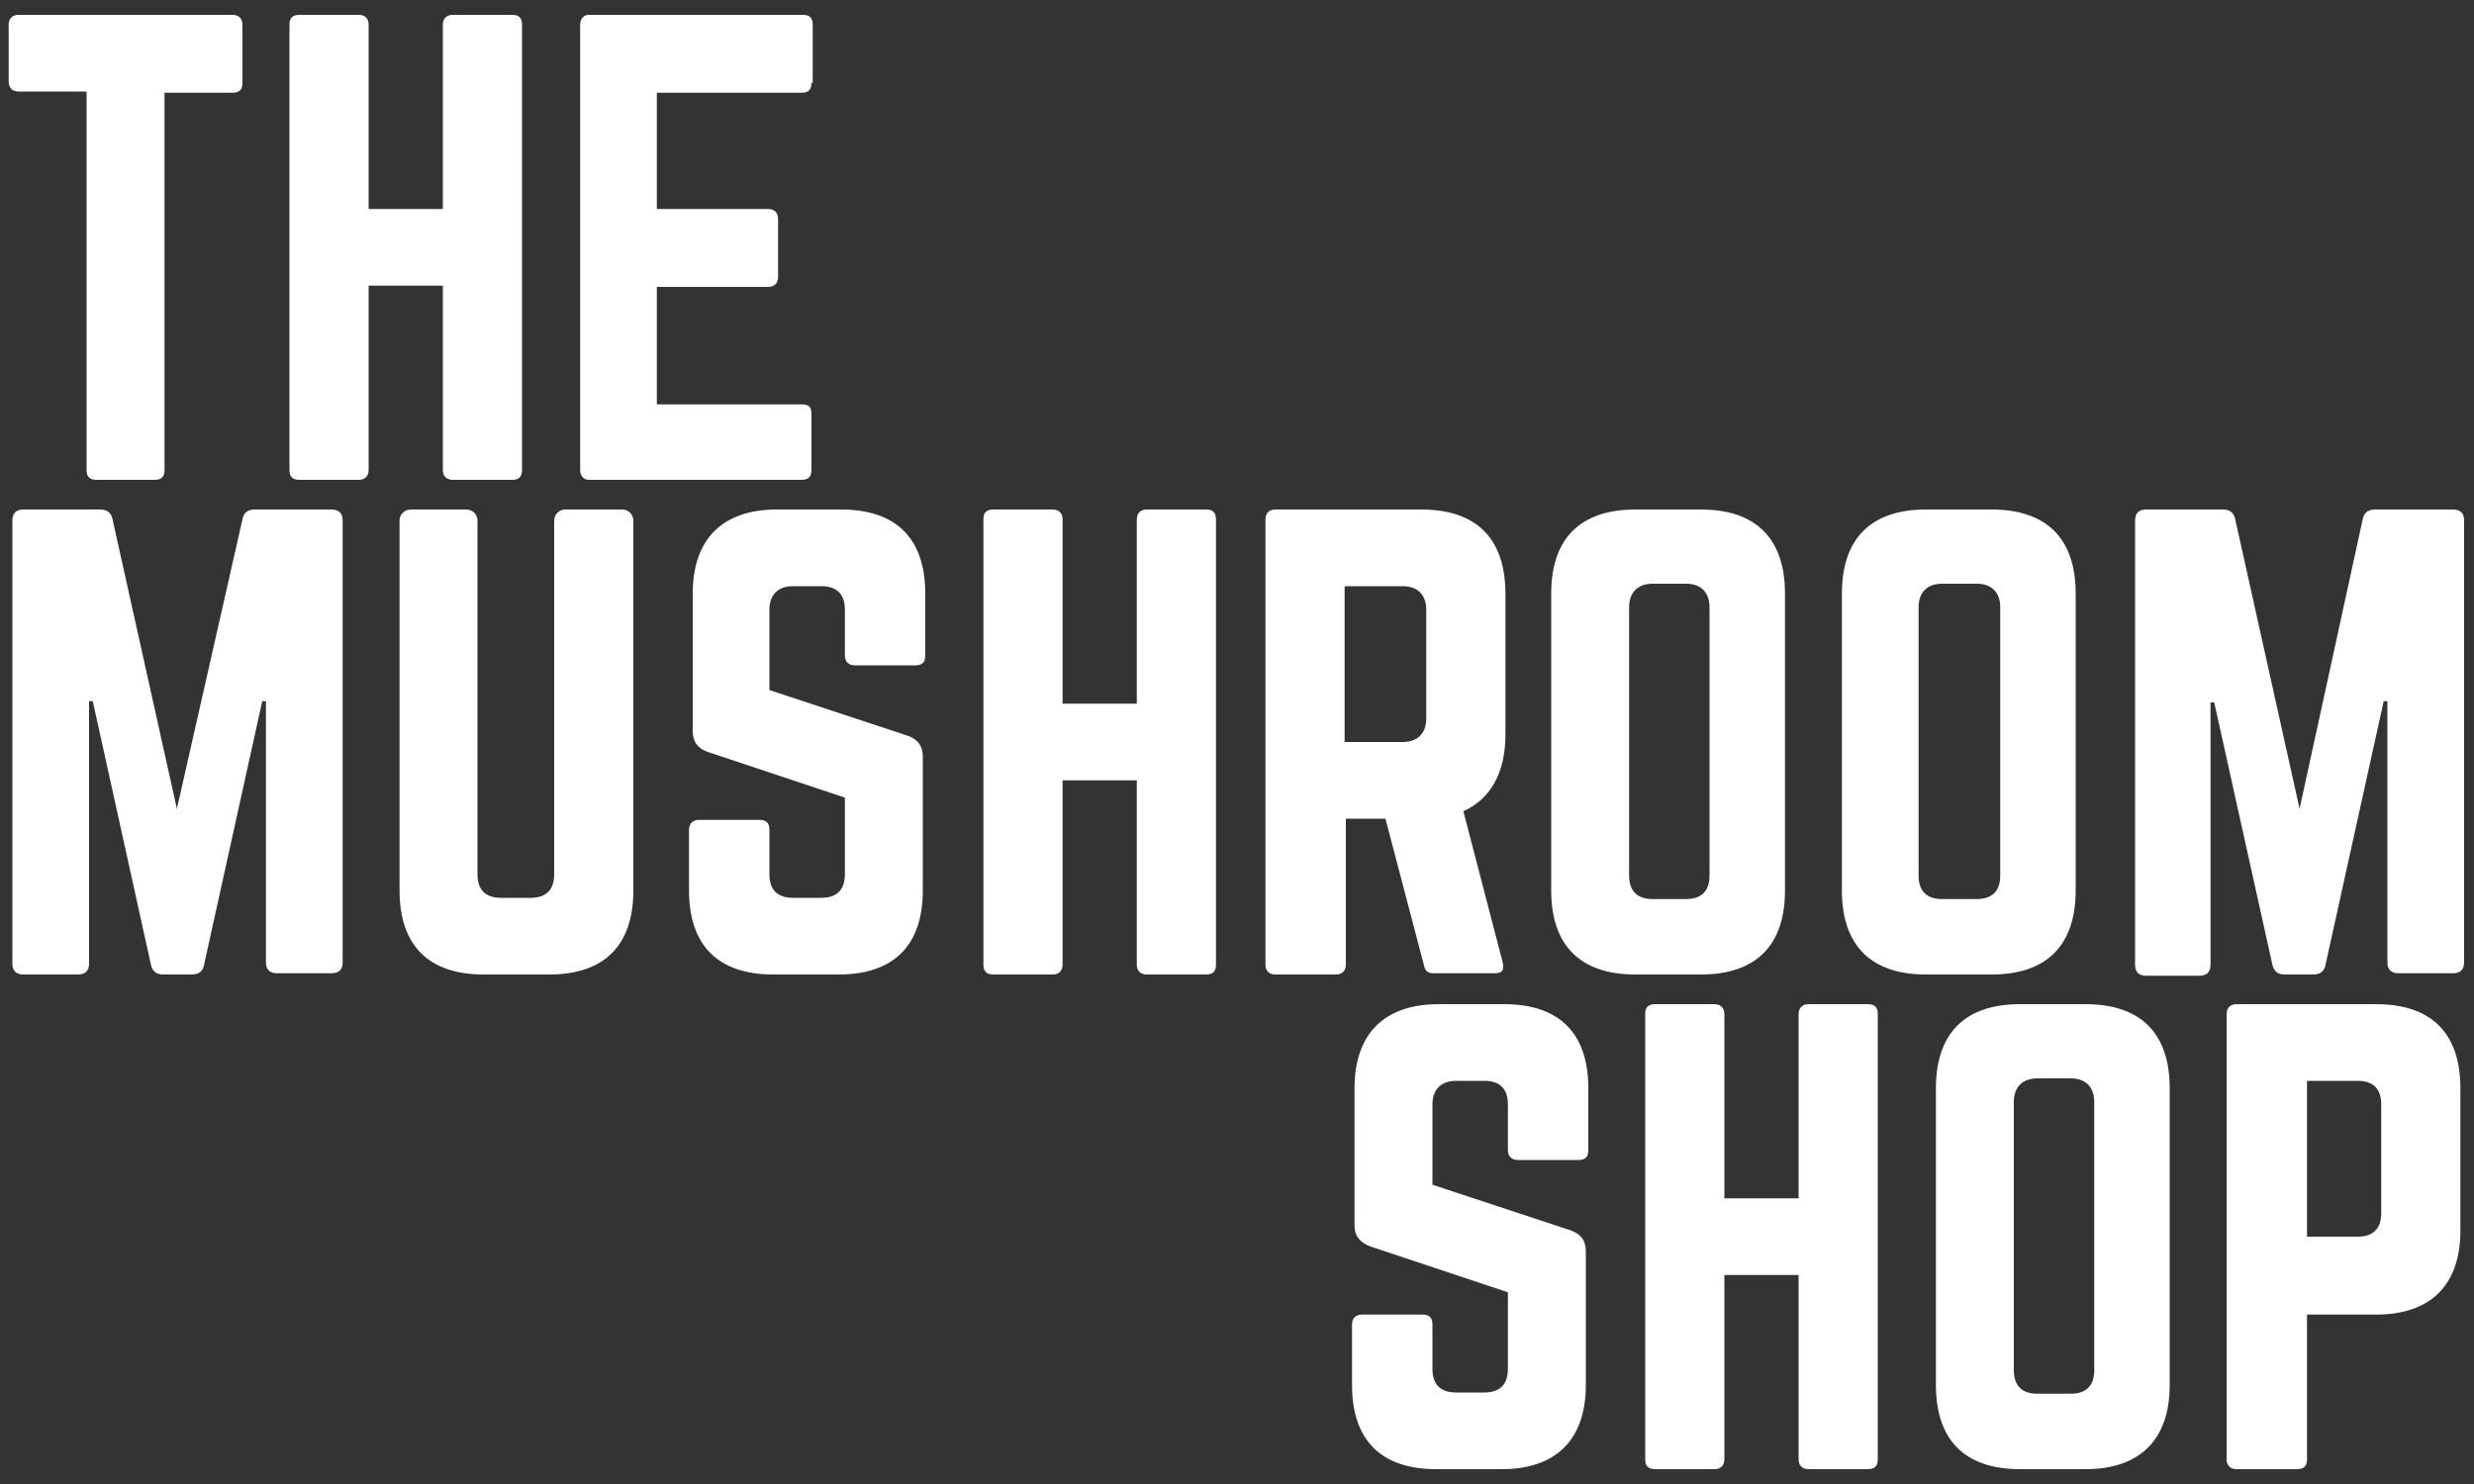
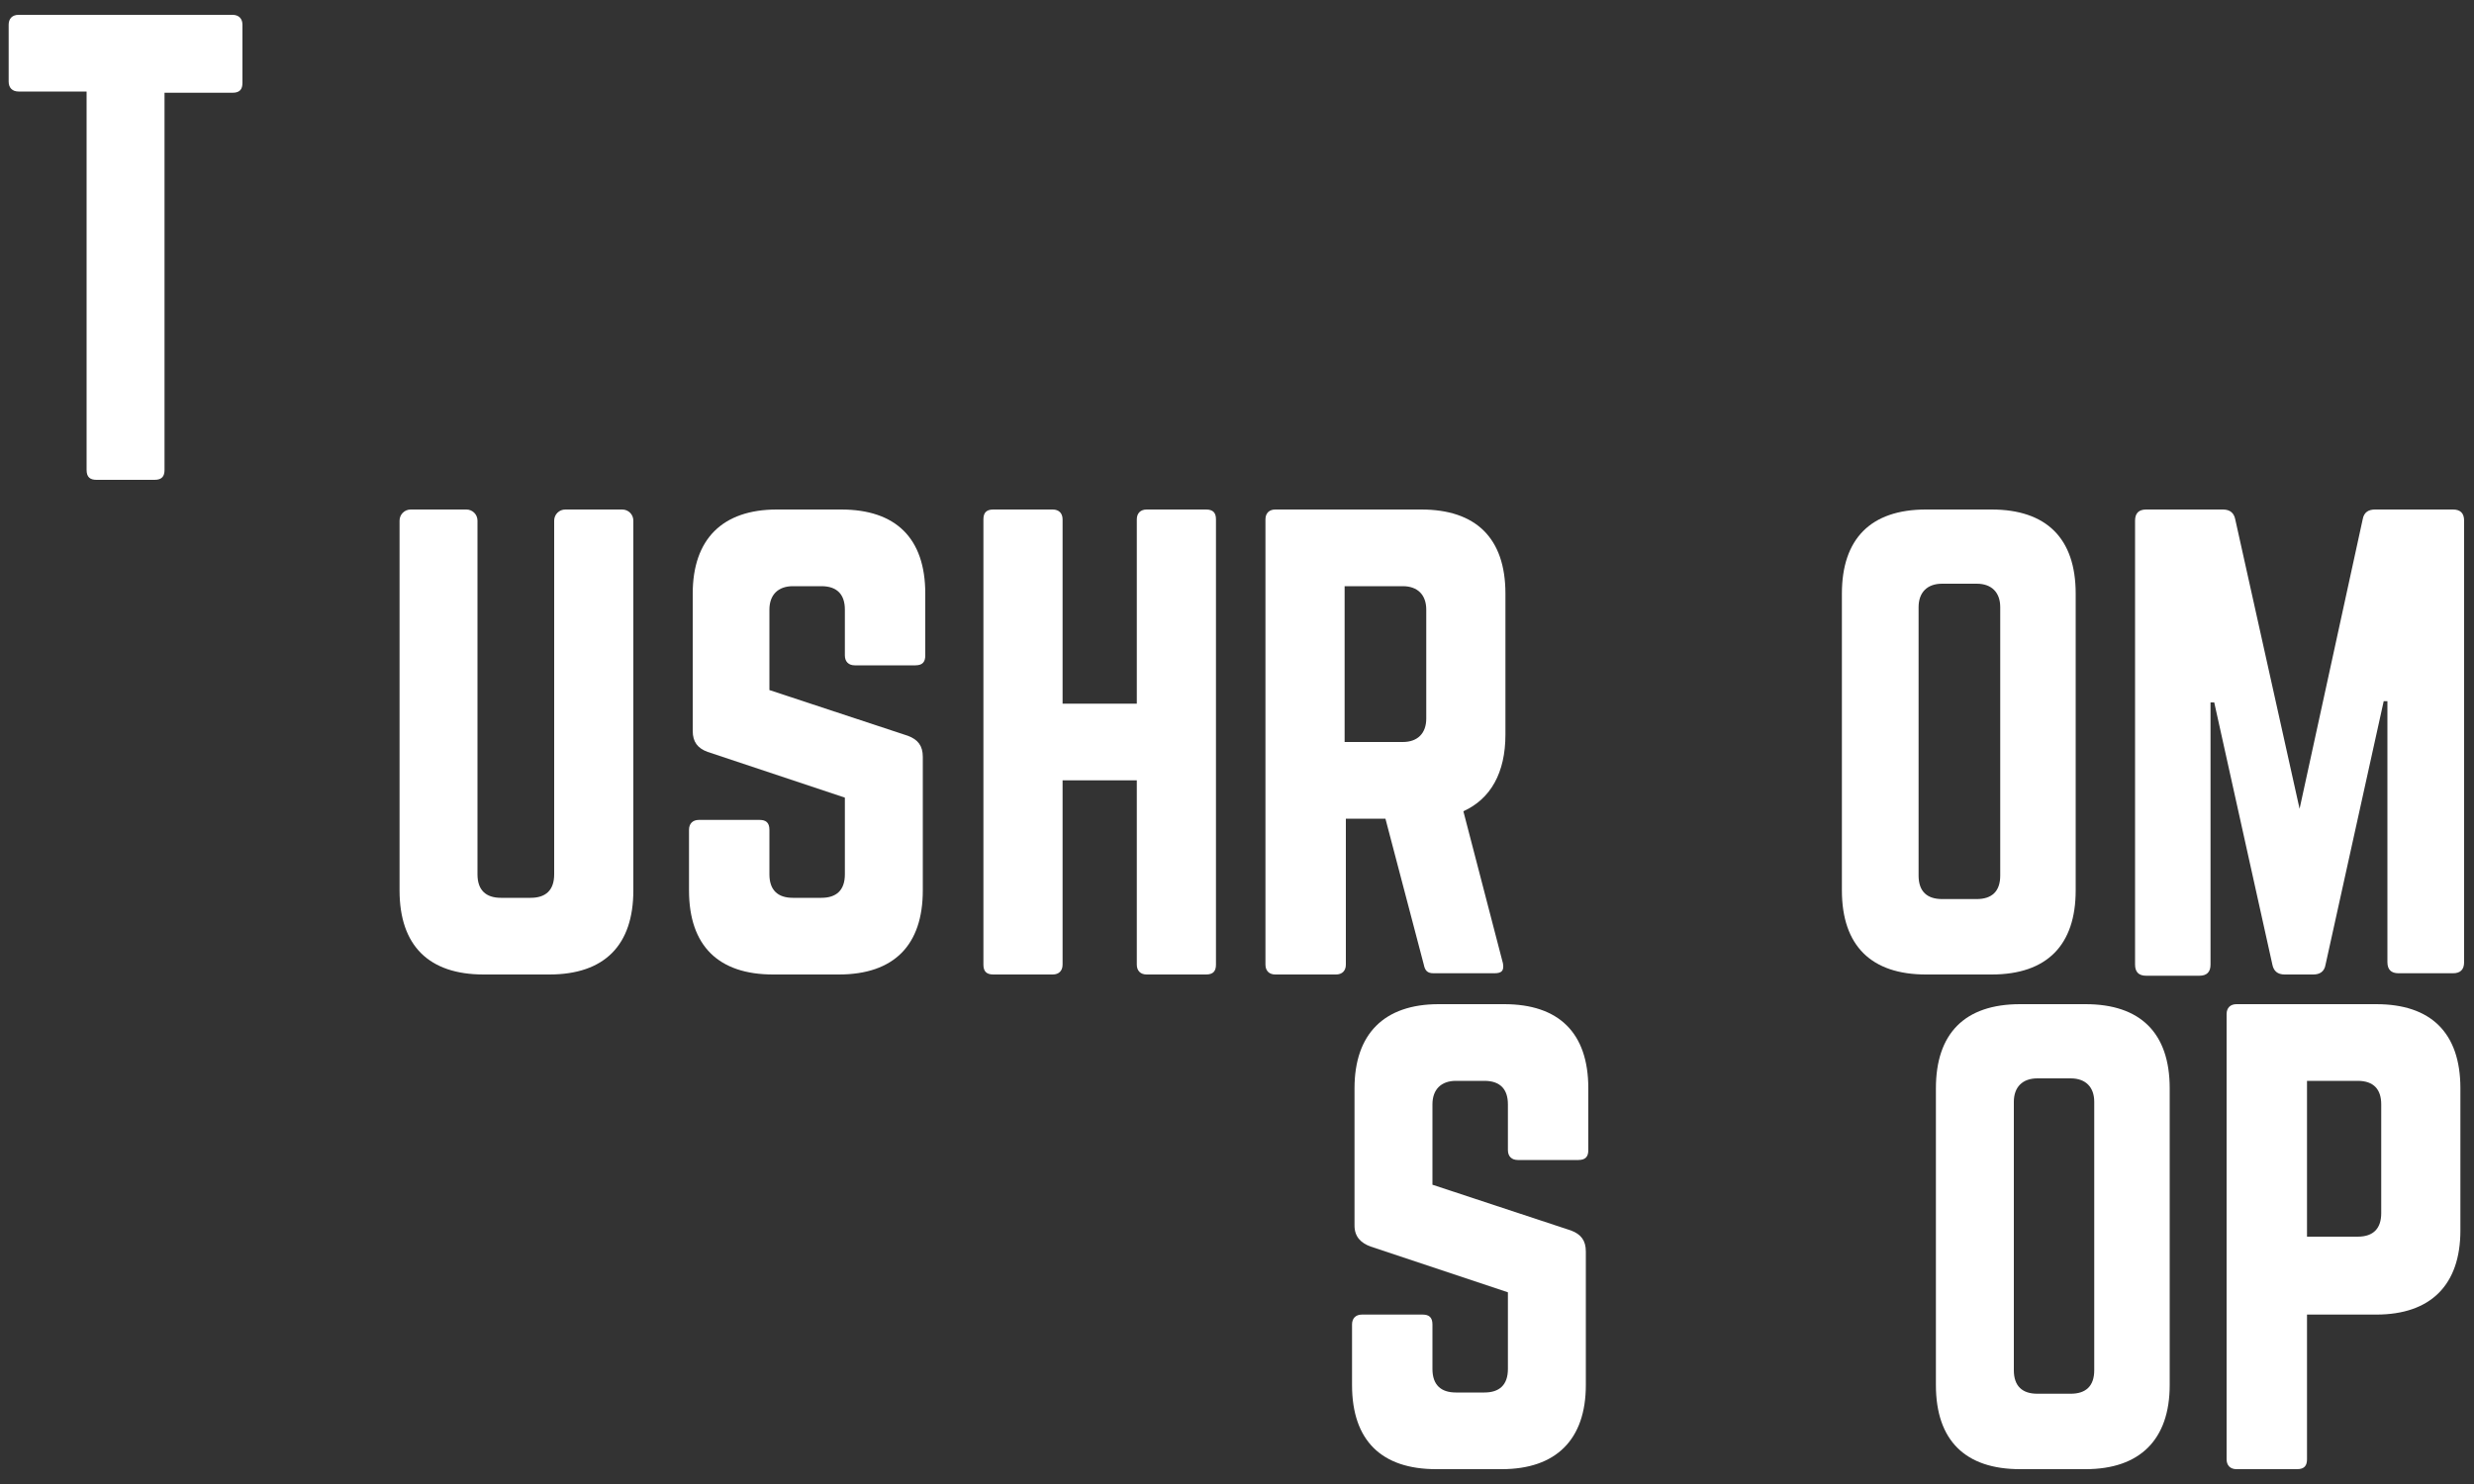
<svg xmlns="http://www.w3.org/2000/svg" version="1.1" id="Layer_1" x="0px" y="0px" viewBox="0 0 200 120" style="enable-background:new 0 0 200 120;" xml:space="preserve">
  <rect x="0" y="0" width="200" height="120" fill="#333333" stroke="none" />
  <style type="text/css"> .st0{fill:#FFFFFF;} </style>
  <g>
    <g>
      <g>
        <path class="st0" d="M18.8,1.2c0.5,0,0.8,0.3,0.8,0.8v4.7c0,0.5-0.2,0.8-0.8,0.8h-5.5V38c0,0.5-0.2,0.8-0.8,0.8H7.8 C7.3,38.8,7,38.6,7,38V7.4H1.5c-0.5,0-0.8-0.3-0.8-0.8V2c0-0.5,0.3-0.8,0.8-0.8H18.8z" />
-         <path class="st0" d="M35.8,2c0-0.5,0.3-0.8,0.8-0.8h4.8c0.6,0,0.8,0.3,0.8,0.8V38c0,0.5-0.2,0.8-0.8,0.8h-4.8 c-0.5,0-0.8-0.3-0.8-0.8V23.1h-6V38c0,0.5-0.3,0.8-0.8,0.8h-4.8c-0.6,0-0.8-0.3-0.8-0.8V2c0-0.5,0.2-0.8,0.8-0.8H29 c0.5,0,0.8,0.3,0.8,0.8v14.9h6V2z" />
-         <path class="st0" d="M65.6,6.7c0,0.5-0.2,0.8-0.8,0.8H53.1v9.4h9c0.5,0,0.8,0.3,0.8,0.8v4.7c0,0.5-0.3,0.8-0.8,0.8h-9v9.5h11.7 c0.6,0,0.8,0.2,0.8,0.8V38c0,0.5-0.2,0.8-0.8,0.8H47.6c-0.4,0-0.7-0.3-0.7-0.8V2c0-0.5,0.3-0.8,0.7-0.8h17.3 c0.6,0,0.8,0.3,0.8,0.8V6.7z" />
-         <path class="st0" d="M26.8,41.2c0.6,0,0.9,0.3,0.9,0.9v35.7c0,0.6-0.3,0.9-0.9,0.9h-4.4c-0.6,0-0.9-0.3-0.9-0.9V56.7h-0.3 L16.5,78c-0.1,0.6-0.5,0.8-1,0.8h-2.3c-0.6,0-0.9-0.3-1-0.8L7.5,56.7H7.2v21.2c0,0.6-0.3,0.9-0.9,0.9H1.9c-0.6,0-0.9-0.3-0.9-0.9 V42.1c0-0.6,0.3-0.9,0.9-0.9h6.2c0.6,0,0.9,0.3,1,0.8l5.2,23.4L19.6,42c0.1-0.6,0.5-0.8,1-0.8H26.8z" />
        <path class="st0" d="M50.3,41.2c0.5,0,0.9,0.4,0.9,0.9V72c0,4.4-2.3,6.8-6.8,6.8h-5.3c-4.4,0-6.8-2.3-6.8-6.8V42.1 c0-0.5,0.4-0.9,0.9-0.9h4.5c0.5,0,0.9,0.4,0.9,0.9v28.6c0,1.3,0.7,1.9,1.9,1.9h2.4c1.2,0,1.9-0.6,1.9-1.9V42.1 c0-0.5,0.4-0.9,0.9-0.9H50.3z" />
        <path class="st0" d="M68,41.2c4.4,0,6.8,2.3,6.8,6.8v5c0,0.5-0.2,0.8-0.8,0.8h-4.9c-0.5,0-0.8-0.3-0.8-0.8v-3.7 c0-1.2-0.6-1.9-1.9-1.9h-2.3c-1.2,0-1.9,0.7-1.9,1.9v6.5l11.2,3.7c0.8,0.3,1.2,0.8,1.2,1.7V72c0,4.4-2.3,6.8-6.8,6.8h-5.3 c-4.4,0-6.8-2.3-6.8-6.8v-4.9c0-0.5,0.3-0.8,0.8-0.8h4.9c0.5,0,0.8,0.2,0.8,0.8v3.6c0,1.3,0.7,1.9,1.9,1.9h2.3 c1.2,0,1.9-0.6,1.9-1.9v-6.2l-11.1-3.7C56.4,60.5,56,60,56,59.1V48c0-4.4,2.4-6.8,6.8-6.8H68z" />
        <path class="st0" d="M91.9,42c0-0.5,0.3-0.8,0.8-0.8h4.8c0.6,0,0.8,0.3,0.8,0.8V78c0,0.5-0.2,0.8-0.8,0.8h-4.8 c-0.5,0-0.8-0.3-0.8-0.8V63.1h-6V78c0,0.5-0.3,0.8-0.8,0.8h-4.8c-0.6,0-0.8-0.3-0.8-0.8V42c0-0.5,0.2-0.8,0.8-0.8h4.8 c0.5,0,0.8,0.3,0.8,0.8v14.9h6V42z" />
      </g>
    </g>
    <g>
      <g>
        <path class="st0" d="M121.7,59.4c0,3.1-1.2,5.2-3.4,6.2l3.2,12.3c0.1,0.6-0.1,0.8-0.7,0.8h-4.9c-0.5,0-0.7-0.2-0.8-0.7L112,66.2 h-3.2V78c0,0.5-0.3,0.8-0.8,0.8h-4.9c-0.5,0-0.8-0.3-0.8-0.8V42c0-0.5,0.3-0.8,0.8-0.8h11.8c4.4,0,6.8,2.3,6.8,6.8V59.4z M113.4,60c1.2,0,1.9-0.7,1.9-1.9v-8.8c0-1.2-0.7-1.9-1.9-1.9h-4.7V60H113.4z" />
-         <path class="st0" d="M125.4,48c0-4.4,2.3-6.8,6.8-6.8h5.3c4.4,0,6.8,2.3,6.8,6.8V72c0,4.4-2.3,6.8-6.8,6.8h-5.3 c-4.4,0-6.8-2.3-6.8-6.8V48z M136.3,72.7c1.2,0,1.9-0.6,1.9-1.9V49.1c0-1.2-0.7-1.9-1.9-1.9h-2.7c-1.2,0-1.9,0.7-1.9,1.9v21.7 c0,1.3,0.7,1.9,1.9,1.9H136.3z" />
        <path class="st0" d="M148.9,48c0-4.4,2.3-6.8,6.8-6.8h5.3c4.4,0,6.8,2.3,6.8,6.8V72c0,4.4-2.3,6.8-6.8,6.8h-5.3 c-4.4,0-6.8-2.3-6.8-6.8V48z M159.8,72.7c1.2,0,1.9-0.6,1.9-1.9V49.1c0-1.2-0.7-1.9-1.9-1.9H157c-1.2,0-1.9,0.7-1.9,1.9v21.7 c0,1.3,0.7,1.9,1.9,1.9H159.8z" />
        <path class="st0" d="M198.3,41.2c0.6,0,0.9,0.3,0.9,0.9v35.7c0,0.6-0.3,0.9-0.9,0.9h-4.4c-0.6,0-0.9-0.3-0.9-0.9V56.7h-0.3 L188,78c-0.1,0.6-0.5,0.8-1,0.8h-2.3c-0.6,0-0.9-0.3-1-0.8l-4.7-21.2h-0.3v21.2c0,0.6-0.3,0.9-0.9,0.9h-4.3 c-0.6,0-0.9-0.3-0.9-0.9V42.1c0-0.6,0.3-0.9,0.9-0.9h6.2c0.6,0,0.9,0.3,1,0.8l5.2,23.4L191,42c0.1-0.6,0.5-0.8,1-0.8H198.3z" />
        <path class="st0" d="M121.6,81.2c4.4,0,6.8,2.3,6.8,6.8v5c0,0.5-0.2,0.8-0.8,0.8h-4.9c-0.5,0-0.8-0.3-0.8-0.8v-3.7 c0-1.2-0.6-1.9-1.9-1.9h-2.3c-1.2,0-1.9,0.7-1.9,1.9v6.5l11.2,3.7c0.8,0.3,1.2,0.8,1.2,1.7V112c0,4.4-2.4,6.8-6.8,6.8h-5.3 c-4.4,0-6.8-2.3-6.8-6.8v-4.9c0-0.5,0.3-0.8,0.8-0.8h4.9c0.5,0,0.8,0.2,0.8,0.8v3.6c0,1.3,0.7,1.9,1.9,1.9h2.3 c1.2,0,1.9-0.6,1.9-1.9v-6.2l-11.1-3.7c-0.8-0.3-1.3-0.8-1.3-1.7V88c0-4.4,2.4-6.8,6.8-6.8H121.6z" />
-         <path class="st0" d="M145.4,82c0-0.5,0.3-0.8,0.8-0.8h4.8c0.6,0,0.8,0.3,0.8,0.8V118c0,0.5-0.2,0.8-0.8,0.8h-4.8 c-0.5,0-0.8-0.3-0.8-0.8v-14.9h-6V118c0,0.5-0.3,0.8-0.8,0.8h-4.8c-0.6,0-0.8-0.3-0.8-0.8V82c0-0.5,0.2-0.8,0.8-0.8h4.8 c0.5,0,0.8,0.3,0.8,0.8v14.9h6V82z" />
        <path class="st0" d="M156.5,88c0-4.4,2.3-6.8,6.8-6.8h5.3c4.4,0,6.8,2.3,6.8,6.8V112c0,4.4-2.4,6.8-6.8,6.8h-5.3 c-4.4,0-6.8-2.3-6.8-6.8V88z M167.4,112.7c1.2,0,1.9-0.6,1.9-1.9V89.1c0-1.2-0.7-1.9-1.9-1.9h-2.7c-1.2,0-1.9,0.7-1.9,1.9v21.7 c0,1.3,0.7,1.9,1.9,1.9H167.4z" />
        <path class="st0" d="M180,82c0-0.5,0.3-0.8,0.8-0.8h11.3c4.4,0,6.8,2.3,6.8,6.8v11.5c0,4.4-2.4,6.8-6.8,6.8h-5.6V118 c0,0.5-0.2,0.8-0.8,0.8h-4.9c-0.5,0-0.8-0.3-0.8-0.8V82z M190.6,100c1.3,0,1.9-0.7,1.9-1.9v-8.8c0-1.2-0.6-1.9-1.9-1.9h-4.1V100 H190.6z" />
      </g>
    </g>
  </g>
</svg>